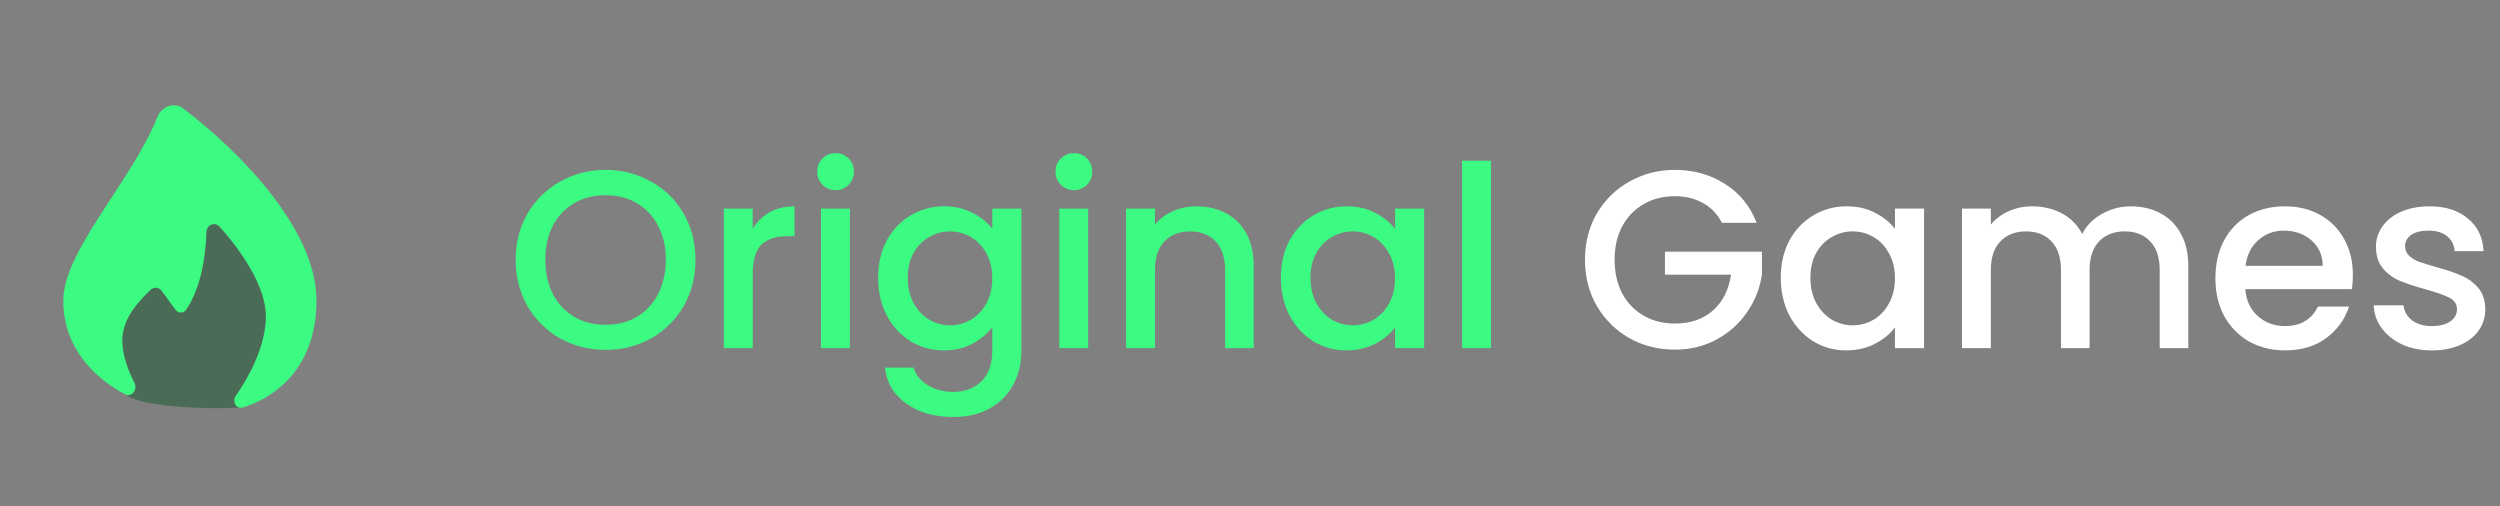
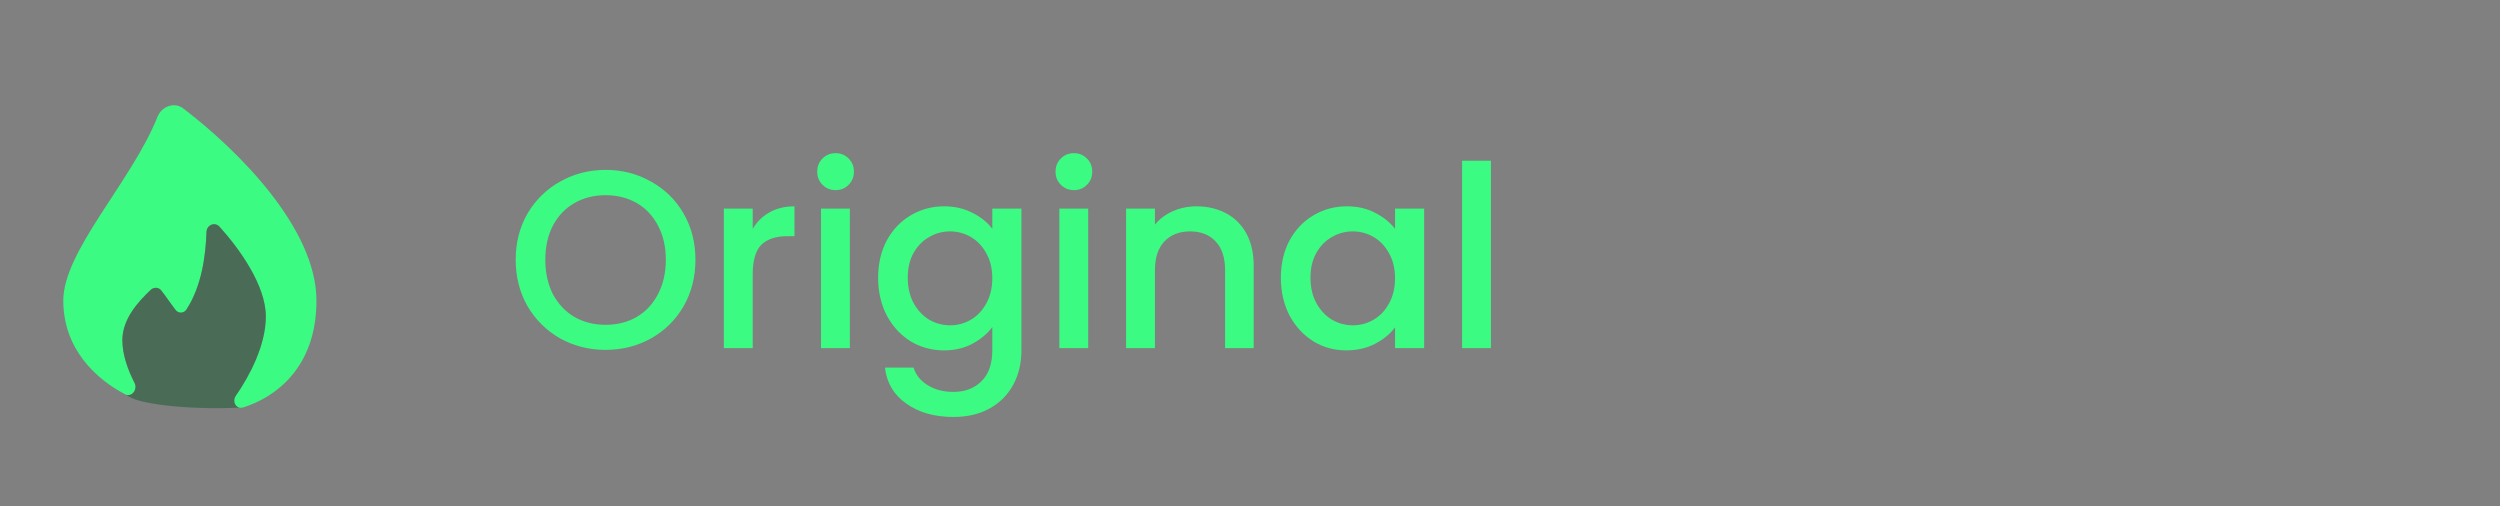
<svg xmlns="http://www.w3.org/2000/svg" width="158" height="32" viewBox="0 0 158 32" fill="none">
  <rect x="0" y="0" width="158" height="32" fill="#808080" stroke="none" />
-   <path d="M20 19C20 23.255 17.382 25.122 15.359 25.751C15.275 25.777 15.196 25.779 15.126 25.763C14.837 25.694 14.694 25.31 14.902 25.012C15.782 23.746 16.8 21.816 16.8 20C16.8 18.05 15.156 15.747 13.872 14.326C13.579 14.002 13.067 14.216 13.051 14.654C12.998 16.103 12.769 18.042 11.783 19.562C11.624 19.806 11.287 19.826 11.106 19.598C10.798 19.208 10.49 18.727 10.182 18.346C10.016 18.142 9.716 18.139 9.525 18.32C8.778 19.027 7.733 20.129 7.733 21.5C7.733 22.43 8.094 23.405 8.5 24.189C8.702 24.579 8.397 25.041 8.018 24.959C7.978 24.951 7.937 24.936 7.896 24.914C6.113 23.979 4 22.084 4 19C4 15.854 8.31 11.495 9.956 7.377C10.216 6.727 11.016 6.422 11.573 6.846C14.944 9.414 20 14.378 20 19Z" fill="#3BFB82" />
+   <path d="M20 19C20 23.255 17.382 25.122 15.359 25.751C15.275 25.777 15.196 25.779 15.126 25.763C14.837 25.694 14.694 25.31 14.902 25.012C15.782 23.746 16.8 21.816 16.8 20C16.8 18.05 15.156 15.747 13.872 14.326C13.579 14.002 13.067 14.216 13.051 14.654C12.998 16.103 12.769 18.042 11.783 19.562C11.624 19.806 11.287 19.826 11.106 19.598C10.798 19.208 10.49 18.727 10.182 18.346C10.016 18.142 9.716 18.139 9.525 18.32C8.778 19.027 7.733 20.129 7.733 21.5C7.733 22.43 8.094 23.405 8.5 24.189C8.702 24.579 8.397 25.041 8.018 24.959C7.978 24.951 7.937 24.936 7.896 24.914C6.113 23.979 4 22.084 4 19C4 15.854 8.31 11.495 9.956 7.377C10.216 6.727 11.016 6.422 11.573 6.846C14.944 9.414 20 14.378 20 19" fill="#3BFB82" />
  <path opacity="0.5" d="M7.733 21.5C7.733 22.43 8.094 23.405 8.5 24.19C8.702 24.58 8.397 25.042 8.018 24.96C8.5 25.5 11.676 25.918 15.126 25.763C14.837 25.694 14.694 25.31 14.902 25.012C15.782 23.747 16.8 21.816 16.8 20C16.8 18.05 15.156 15.747 13.872 14.326C13.579 14.002 13.067 14.217 13.051 14.654C12.998 16.103 12.769 18.042 11.783 19.562C11.624 19.806 11.287 19.827 11.106 19.598C10.798 19.208 10.49 18.727 10.182 18.347C10.016 18.142 9.716 18.139 9.525 18.32C8.778 19.027 7.733 20.129 7.733 21.5Z" fill="#15582E" />
  <path d="M38.272 22.112C37.237 22.112 36.283 21.872 35.408 21.392C34.544 20.901 33.856 20.224 33.344 19.36C32.843 18.485 32.592 17.504 32.592 16.416C32.592 15.328 32.843 14.352 33.344 13.488C33.856 12.624 34.544 11.952 35.408 11.472C36.283 10.981 37.237 10.736 38.272 10.736C39.317 10.736 40.272 10.981 41.136 11.472C42.011 11.952 42.699 12.624 43.2 13.488C43.701 14.352 43.952 15.328 43.952 16.416C43.952 17.504 43.701 18.485 43.2 19.36C42.699 20.224 42.011 20.901 41.136 21.392C40.272 21.872 39.317 22.112 38.272 22.112ZM38.272 20.528C39.008 20.528 39.664 20.363 40.24 20.032C40.816 19.691 41.264 19.211 41.584 18.592C41.915 17.963 42.08 17.237 42.08 16.416C42.08 15.595 41.915 14.875 41.584 14.256C41.264 13.637 40.816 13.163 40.24 12.832C39.664 12.501 39.008 12.336 38.272 12.336C37.536 12.336 36.88 12.501 36.304 12.832C35.728 13.163 35.275 13.637 34.944 14.256C34.624 14.875 34.464 15.595 34.464 16.416C34.464 17.237 34.624 17.963 34.944 18.592C35.275 19.211 35.728 19.691 36.304 20.032C36.88 20.363 37.536 20.528 38.272 20.528ZM47.571 14.464C47.837 14.016 48.19 13.669 48.627 13.424C49.075 13.168 49.603 13.04 50.211 13.04V14.928H49.747C49.032 14.928 48.488 15.109 48.115 15.472C47.752 15.835 47.571 16.464 47.571 17.36V22H45.747V13.184H47.571V14.464ZM52.816 12.016C52.485 12.016 52.208 11.904 51.983 11.68C51.76 11.456 51.648 11.179 51.648 10.848C51.648 10.517 51.76 10.24 51.983 10.016C52.208 9.792 52.485 9.68 52.816 9.68C53.136 9.68 53.407 9.792 53.632 10.016C53.855 10.24 53.968 10.517 53.968 10.848C53.968 11.179 53.855 11.456 53.632 11.68C53.407 11.904 53.136 12.016 52.816 12.016ZM53.712 13.184V22H51.888V13.184H53.712ZM59.658 13.04C60.341 13.04 60.944 13.179 61.466 13.456C62 13.723 62.416 14.059 62.714 14.464V13.184H64.554V22.144C64.554 22.955 64.384 23.675 64.042 24.304C63.701 24.944 63.205 25.445 62.554 25.808C61.914 26.171 61.146 26.352 60.25 26.352C59.056 26.352 58.064 26.069 57.274 25.504C56.485 24.949 56.037 24.192 55.93 23.232H57.738C57.877 23.691 58.17 24.059 58.618 24.336C59.077 24.624 59.621 24.768 60.25 24.768C60.986 24.768 61.578 24.544 62.026 24.096C62.485 23.648 62.714 22.997 62.714 22.144V20.672C62.405 21.088 61.984 21.44 61.45 21.728C60.928 22.005 60.33 22.144 59.658 22.144C58.89 22.144 58.186 21.952 57.546 21.568C56.917 21.173 56.416 20.629 56.042 19.936C55.68 19.232 55.498 18.437 55.498 17.552C55.498 16.667 55.68 15.883 56.042 15.2C56.416 14.517 56.917 13.989 57.546 13.616C58.186 13.232 58.89 13.04 59.658 13.04ZM62.714 17.584C62.714 16.976 62.586 16.448 62.33 16C62.085 15.552 61.76 15.211 61.354 14.976C60.949 14.741 60.512 14.624 60.042 14.624C59.573 14.624 59.136 14.741 58.73 14.976C58.325 15.2 57.994 15.536 57.738 15.984C57.493 16.421 57.37 16.944 57.37 17.552C57.37 18.16 57.493 18.693 57.738 19.152C57.994 19.611 58.325 19.963 58.73 20.208C59.146 20.443 59.584 20.56 60.042 20.56C60.512 20.56 60.949 20.443 61.354 20.208C61.76 19.973 62.085 19.632 62.33 19.184C62.586 18.725 62.714 18.192 62.714 17.584ZM67.878 12.016C67.547 12.016 67.27 11.904 67.046 11.68C66.822 11.456 66.71 11.179 66.71 10.848C66.71 10.517 66.822 10.24 67.046 10.016C67.27 9.792 67.547 9.68 67.878 9.68C68.198 9.68 68.47 9.792 68.694 10.016C68.918 10.24 69.03 10.517 69.03 10.848C69.03 11.179 68.918 11.456 68.694 11.68C68.47 11.904 68.198 12.016 67.878 12.016ZM68.774 13.184V22H66.95V13.184H68.774ZM75.617 13.04C76.31 13.04 76.929 13.184 77.473 13.472C78.027 13.76 78.459 14.187 78.769 14.752C79.078 15.317 79.233 16 79.233 16.8V22H77.425V17.072C77.425 16.283 77.227 15.68 76.833 15.264C76.438 14.837 75.899 14.624 75.217 14.624C74.534 14.624 73.99 14.837 73.585 15.264C73.19 15.68 72.993 16.283 72.993 17.072V22H71.169V13.184H72.993V14.192C73.291 13.829 73.67 13.547 74.129 13.344C74.598 13.141 75.094 13.04 75.617 13.04ZM80.951 17.552C80.951 16.667 81.133 15.883 81.495 15.2C81.869 14.517 82.37 13.989 82.999 13.616C83.639 13.232 84.343 13.04 85.111 13.04C85.805 13.04 86.407 13.179 86.919 13.456C87.442 13.723 87.858 14.059 88.167 14.464V13.184H90.007V22H88.167V20.688C87.858 21.104 87.437 21.451 86.903 21.728C86.37 22.005 85.762 22.144 85.079 22.144C84.322 22.144 83.629 21.952 82.999 21.568C82.37 21.173 81.869 20.629 81.495 19.936C81.133 19.232 80.951 18.437 80.951 17.552ZM88.167 17.584C88.167 16.976 88.039 16.448 87.783 16C87.538 15.552 87.213 15.211 86.807 14.976C86.402 14.741 85.965 14.624 85.495 14.624C85.026 14.624 84.589 14.741 84.183 14.976C83.778 15.2 83.447 15.536 83.191 15.984C82.946 16.421 82.823 16.944 82.823 17.552C82.823 18.16 82.946 18.693 83.191 19.152C83.447 19.611 83.778 19.963 84.183 20.208C84.599 20.443 85.037 20.56 85.495 20.56C85.965 20.56 86.402 20.443 86.807 20.208C87.213 19.973 87.538 19.632 87.783 19.184C88.039 18.725 88.167 18.192 88.167 17.584ZM94.227 10.16V22H92.403V10.16H94.227Z" fill="#3BFB82" />
-   <path d="M108.826 14.08C108.538 13.525 108.138 13.109 107.626 12.832C107.114 12.544 106.522 12.4 105.85 12.4C105.114 12.4 104.458 12.565 103.882 12.896C103.306 13.227 102.853 13.696 102.522 14.304C102.202 14.912 102.042 15.616 102.042 16.416C102.042 17.216 102.202 17.925 102.522 18.544C102.853 19.152 103.306 19.621 103.882 19.952C104.458 20.283 105.114 20.448 105.85 20.448C106.842 20.448 107.647 20.171 108.266 19.616C108.885 19.061 109.263 18.309 109.402 17.36H105.226V15.904H111.354V17.328C111.237 18.192 110.927 18.987 110.426 19.712C109.935 20.437 109.29 21.019 108.49 21.456C107.701 21.883 106.821 22.096 105.85 22.096C104.805 22.096 103.85 21.856 102.986 21.376C102.122 20.885 101.434 20.208 100.922 19.344C100.421 18.48 100.17 17.504 100.17 16.416C100.17 15.328 100.421 14.352 100.922 13.488C101.434 12.624 102.122 11.952 102.986 11.472C103.861 10.981 104.815 10.736 105.85 10.736C107.034 10.736 108.085 11.029 109.002 11.616C109.93 12.192 110.602 13.013 111.018 14.08H108.826ZM112.545 17.552C112.545 16.667 112.726 15.883 113.089 15.2C113.462 14.517 113.964 13.989 114.593 13.616C115.233 13.232 115.937 13.04 116.705 13.04C117.398 13.04 118.001 13.179 118.513 13.456C119.036 13.723 119.452 14.059 119.761 14.464V13.184H121.601V22H119.761V20.688C119.452 21.104 119.03 21.451 118.497 21.728C117.964 22.005 117.356 22.144 116.673 22.144C115.916 22.144 115.222 21.952 114.593 21.568C113.964 21.173 113.462 20.629 113.089 19.936C112.726 19.232 112.545 18.437 112.545 17.552ZM119.761 17.584C119.761 16.976 119.633 16.448 119.377 16C119.132 15.552 118.806 15.211 118.401 14.976C117.996 14.741 117.558 14.624 117.089 14.624C116.62 14.624 116.182 14.741 115.777 14.976C115.372 15.2 115.041 15.536 114.785 15.984C114.54 16.421 114.417 16.944 114.417 17.552C114.417 18.16 114.54 18.693 114.785 19.152C115.041 19.611 115.372 19.963 115.777 20.208C116.193 20.443 116.63 20.56 117.089 20.56C117.558 20.56 117.996 20.443 118.401 20.208C118.806 19.973 119.132 19.632 119.377 19.184C119.633 18.725 119.761 18.192 119.761 17.584ZM134.669 13.04C135.362 13.04 135.981 13.184 136.525 13.472C137.08 13.76 137.512 14.187 137.821 14.752C138.141 15.317 138.301 16 138.301 16.8V22H136.493V17.072C136.493 16.283 136.296 15.68 135.901 15.264C135.506 14.837 134.968 14.624 134.285 14.624C133.602 14.624 133.058 14.837 132.653 15.264C132.258 15.68 132.061 16.283 132.061 17.072V22H130.253V17.072C130.253 16.283 130.056 15.68 129.661 15.264C129.266 14.837 128.728 14.624 128.045 14.624C127.362 14.624 126.818 14.837 126.413 15.264C126.018 15.68 125.821 16.283 125.821 17.072V22H123.997V13.184H125.821V14.192C126.12 13.829 126.498 13.547 126.957 13.344C127.416 13.141 127.906 13.04 128.429 13.04C129.133 13.04 129.762 13.189 130.317 13.488C130.872 13.787 131.298 14.219 131.597 14.784C131.864 14.251 132.28 13.829 132.845 13.52C133.41 13.2 134.018 13.04 134.669 13.04ZM148.702 17.376C148.702 17.707 148.681 18.005 148.638 18.272H141.902C141.955 18.976 142.217 19.541 142.686 19.968C143.155 20.395 143.731 20.608 144.414 20.608C145.395 20.608 146.089 20.197 146.494 19.376H148.462C148.195 20.187 147.71 20.853 147.006 21.376C146.313 21.888 145.449 22.144 144.414 22.144C143.571 22.144 142.814 21.957 142.142 21.584C141.481 21.2 140.958 20.667 140.574 19.984C140.201 19.291 140.014 18.491 140.014 17.584C140.014 16.677 140.195 15.883 140.558 15.2C140.931 14.507 141.449 13.973 142.11 13.6C142.782 13.227 143.55 13.04 144.414 13.04C145.246 13.04 145.987 13.221 146.638 13.584C147.289 13.947 147.795 14.459 148.158 15.12C148.521 15.771 148.702 16.523 148.702 17.376ZM146.798 16.8C146.787 16.128 146.547 15.589 146.078 15.184C145.609 14.779 145.027 14.576 144.334 14.576C143.705 14.576 143.166 14.779 142.718 15.184C142.27 15.579 142.003 16.117 141.918 16.8H146.798ZM153.697 22.144C153.004 22.144 152.38 22.021 151.825 21.776C151.281 21.52 150.849 21.179 150.529 20.752C150.209 20.315 150.038 19.829 150.017 19.296H151.905C151.937 19.669 152.113 19.984 152.433 20.24C152.764 20.485 153.174 20.608 153.665 20.608C154.177 20.608 154.572 20.512 154.849 20.32C155.137 20.117 155.281 19.861 155.281 19.552C155.281 19.221 155.121 18.976 154.801 18.816C154.492 18.656 153.996 18.48 153.313 18.288C152.652 18.107 152.113 17.931 151.697 17.76C151.281 17.589 150.918 17.328 150.609 16.976C150.31 16.624 150.161 16.16 150.161 15.584C150.161 15.115 150.3 14.688 150.577 14.304C150.854 13.909 151.249 13.6 151.761 13.376C152.284 13.152 152.881 13.04 153.553 13.04C154.556 13.04 155.361 13.296 155.969 13.808C156.588 14.309 156.918 14.997 156.961 15.872H155.137C155.105 15.477 154.945 15.163 154.657 14.928C154.369 14.693 153.98 14.576 153.489 14.576C153.009 14.576 152.641 14.667 152.385 14.848C152.129 15.029 152.001 15.269 152.001 15.568C152.001 15.803 152.086 16 152.257 16.16C152.428 16.32 152.636 16.448 152.881 16.544C153.126 16.629 153.489 16.741 153.969 16.88C154.609 17.051 155.132 17.227 155.537 17.408C155.953 17.579 156.31 17.835 156.609 18.176C156.908 18.517 157.062 18.971 157.073 19.536C157.073 20.037 156.934 20.485 156.657 20.88C156.38 21.275 155.985 21.584 155.473 21.808C154.972 22.032 154.38 22.144 153.697 22.144Z" fill="white" />
</svg>